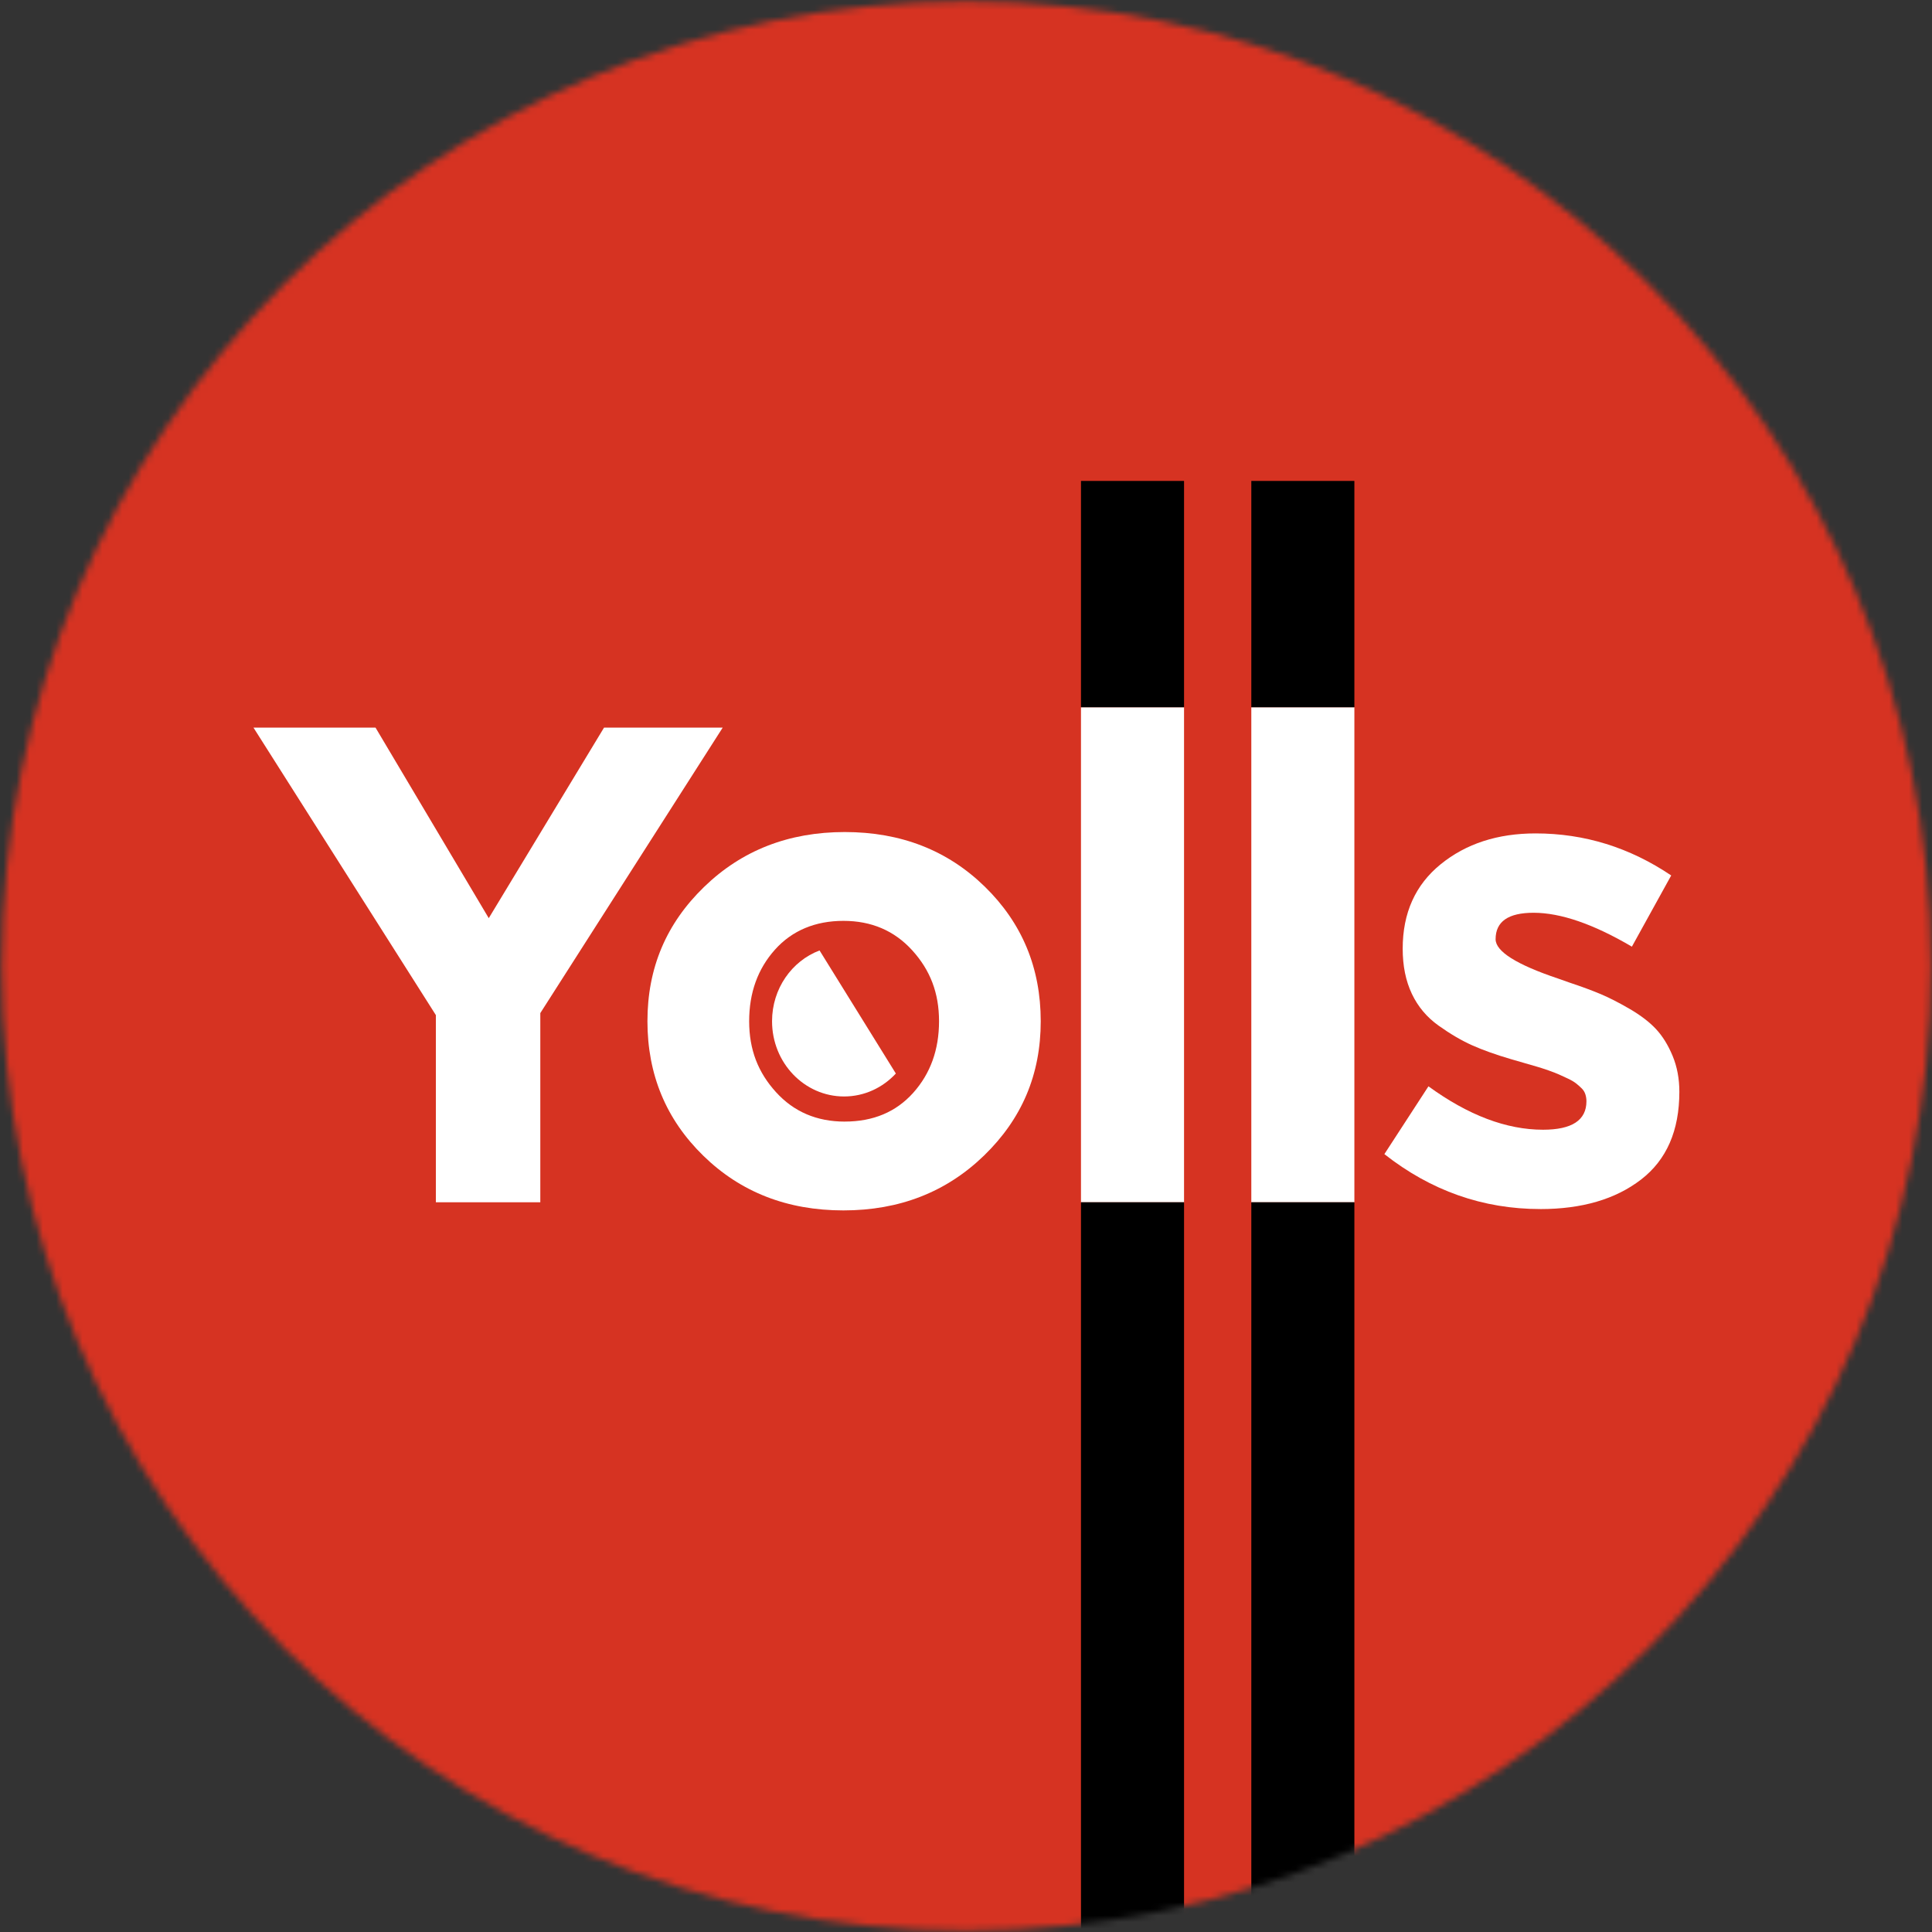
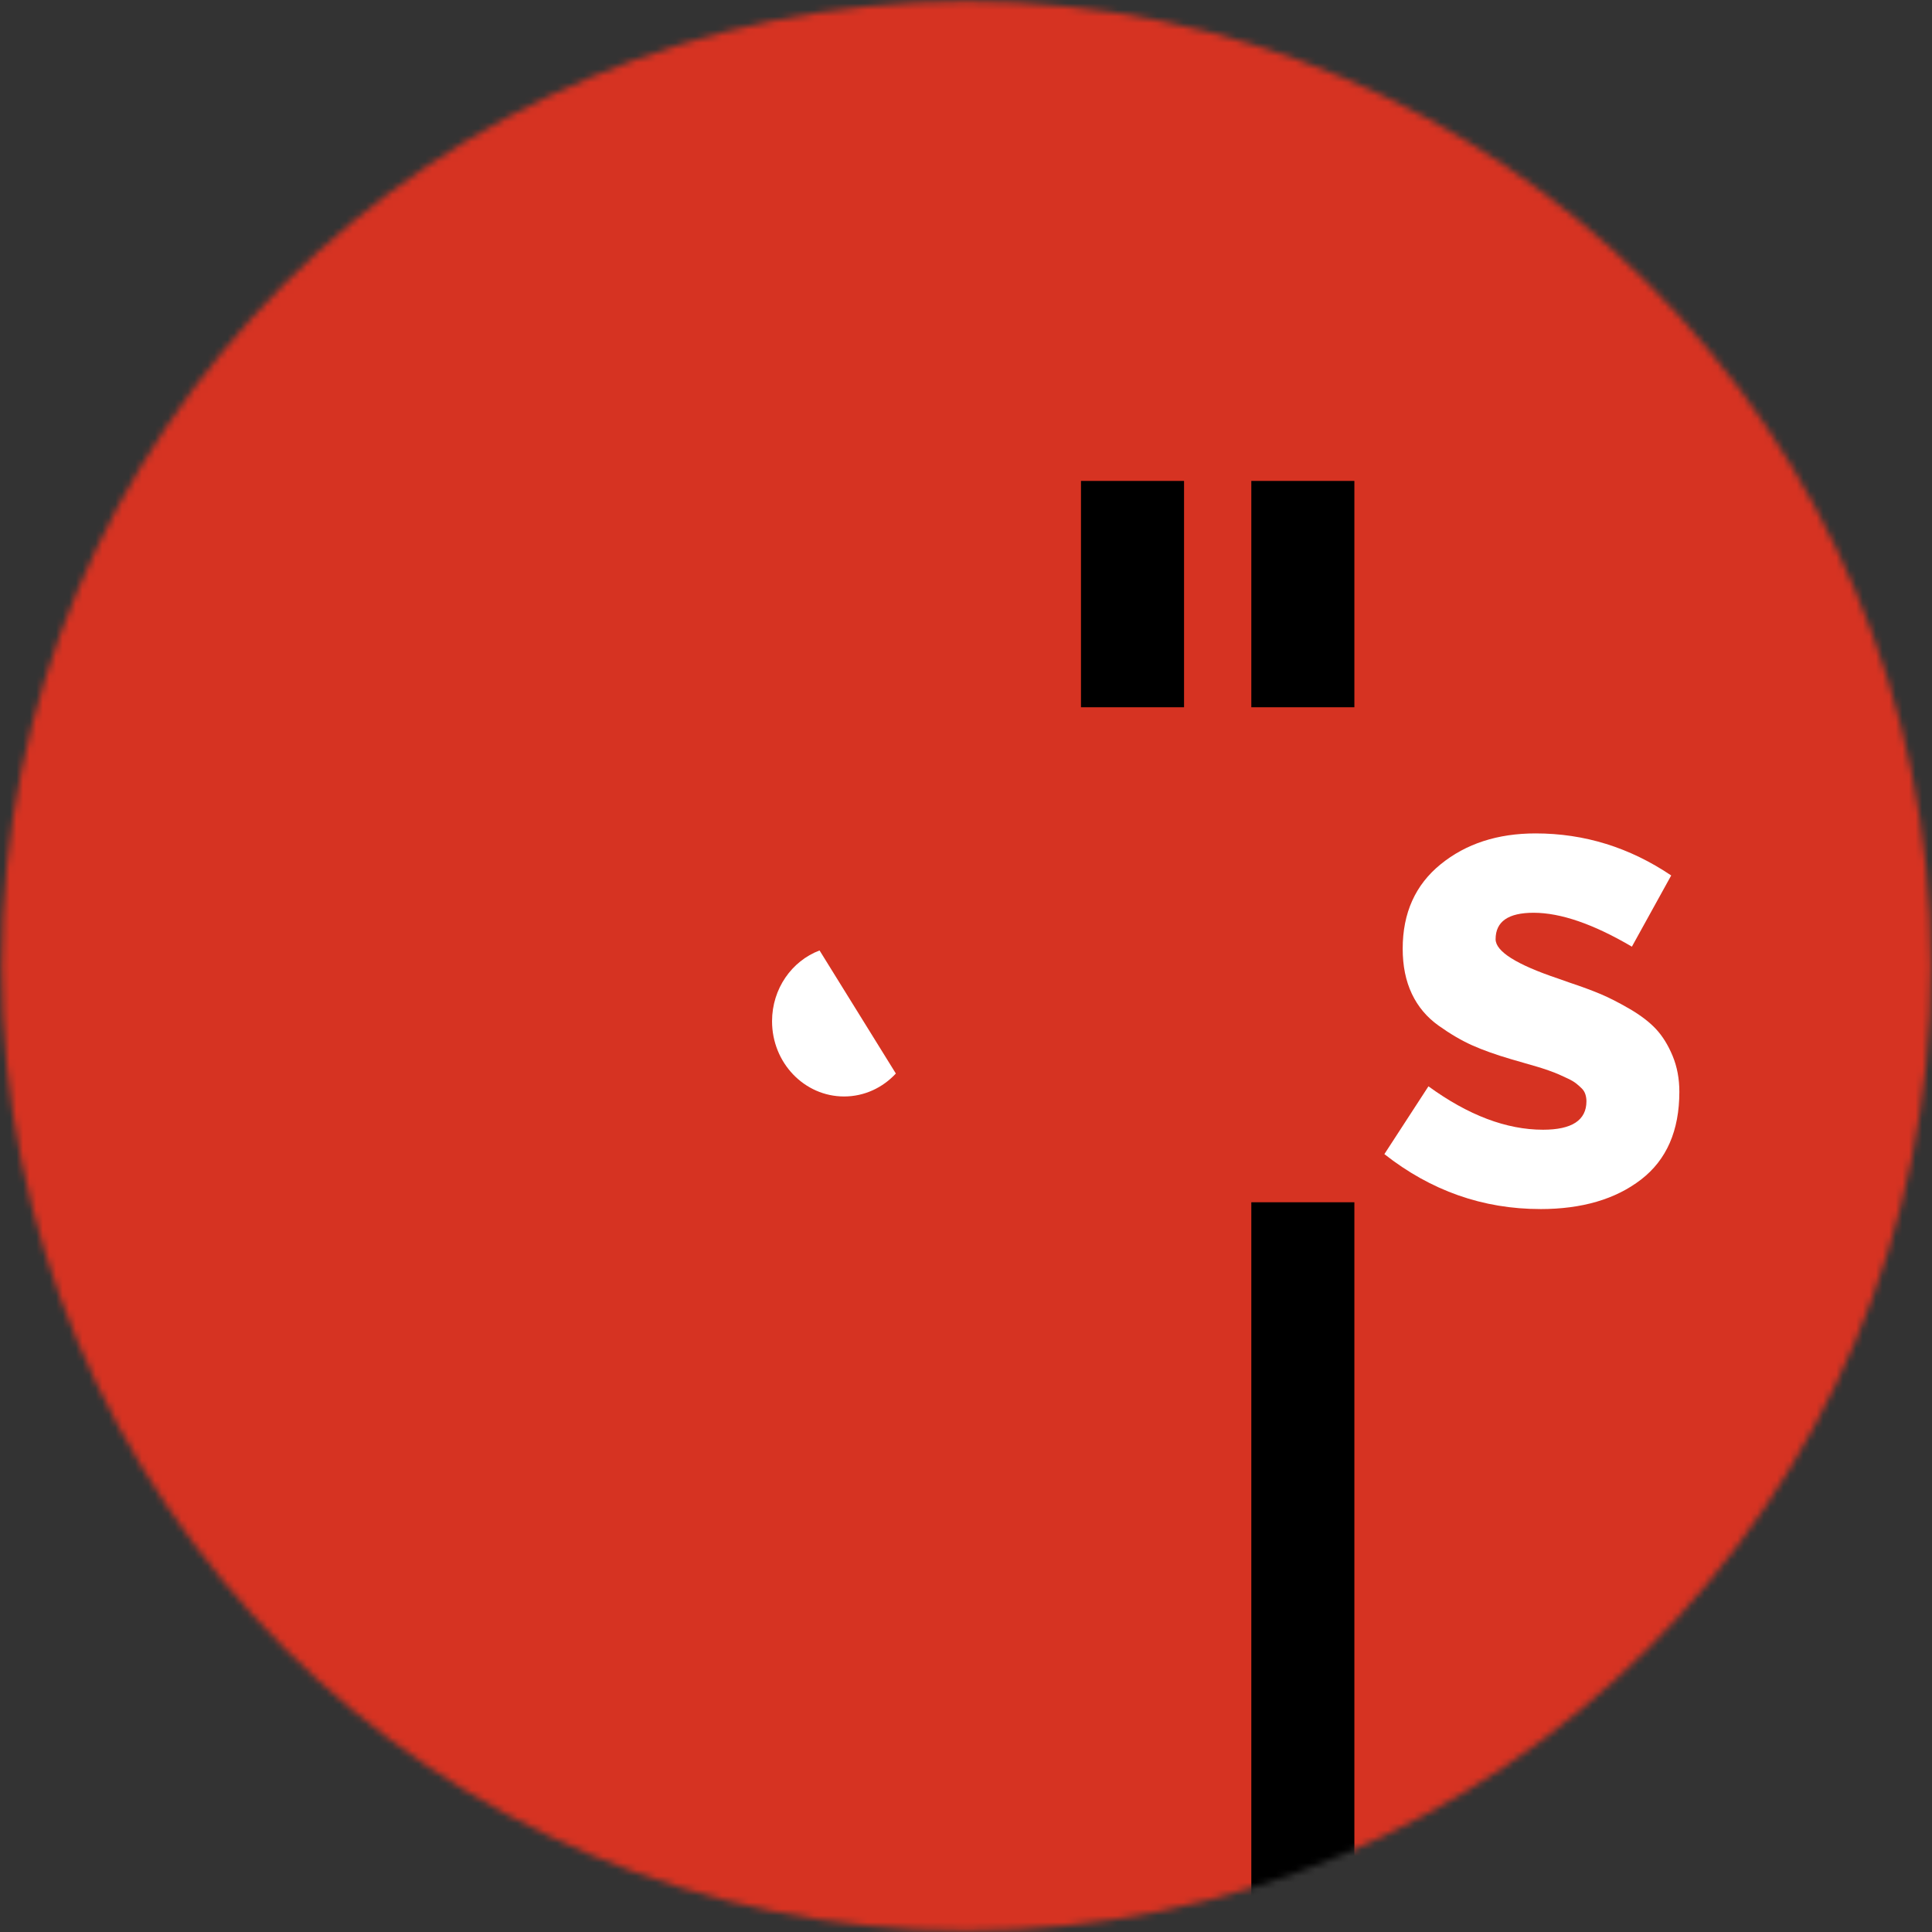
<svg xmlns="http://www.w3.org/2000/svg" width="293" height="293" viewBox="0 0 293 293" fill="none">
  <rect x="0" y="0" width="293" height="293" fill="#333333" stroke="none" />
  <mask id="mask0_1871_1083" style="mask-type:luminance" maskUnits="userSpaceOnUse" x="0" y="0" width="293" height="293">
    <path d="M146.56 292.802C227.361 292.802 292.862 227.3 292.862 146.5C292.862 65.7 227.361 0.198 146.56 0.198C65.76 0.198 0.258 65.7 0.258 146.5C0.258 227.3 65.76 292.802 146.56 292.802Z" fill="white" />
  </mask>
  <g mask="url(#mask0_1871_1083)">
    <path d="M391.198 -3.637H-96.832V298.093H391.198V-3.637Z" fill="#D63322" />
-     <path d="M163.938 107.264V182.334H179.568V107.264H163.938Z" fill="white" />
    <path d="M179.568 72.936H163.938V107.261H179.568V72.936Z" fill="black" />
-     <path d="M179.568 182.331H163.938V306.503H179.568V182.331Z" fill="black" />
-     <path d="M189.77 107.264V182.334H205.4V107.264H189.77Z" fill="white" />
    <path d="M205.4 72.936H189.77V107.261H205.4V72.936Z" fill="black" />
    <path d="M205.4 182.331H189.77V306.503H205.4V182.331Z" fill="black" />
-     <path d="M66.103 182.33V153.949L38.441 110.348H56.951L74.123 139.245L91.605 110.348H109.602L81.941 153.642V182.333H66.103V182.33Z" fill="white" />
-     <path d="M149.246 175.236C143.521 180.788 136.409 183.566 127.909 183.566C119.409 183.566 112.329 180.806 106.672 175.286C101.016 169.77 98.188 162.964 98.188 154.875C98.188 146.786 101.049 140.066 106.774 134.514C112.496 128.961 119.611 126.184 128.111 126.184C136.611 126.184 143.691 128.943 149.348 134.463C155.004 139.983 157.833 146.786 157.833 154.875C157.833 162.964 154.969 169.683 149.246 175.236ZM128.114 170.094C132.434 170.094 135.894 168.638 138.502 165.724C141.107 162.809 142.411 159.195 142.411 154.875C142.411 150.555 141.056 147.11 138.35 144.127C135.641 141.144 132.163 139.655 127.912 139.655C123.66 139.655 120.129 141.111 117.524 144.026C114.919 146.941 113.615 150.555 113.615 154.875C113.615 159.195 114.967 162.639 117.676 165.622C120.382 168.606 123.863 170.097 128.114 170.097V170.094Z" fill="white" />
    <path d="M233.6 183.36C224.892 183.36 217.008 180.583 209.949 175.03L216.633 164.747C222.665 169.135 228.458 171.33 234.011 171.33C238.396 171.33 240.593 169.889 240.593 167.01C240.593 166.667 240.543 166.325 240.439 165.983C240.334 165.64 240.147 165.331 239.873 165.057C239.599 164.783 239.307 164.527 238.998 164.286C238.688 164.047 238.277 163.806 237.762 163.565C237.247 163.327 236.801 163.119 236.425 162.949C236.047 162.779 235.517 162.574 234.833 162.333C234.145 162.094 233.564 161.904 233.085 161.767C232.606 161.63 231.954 161.442 231.132 161.201C230.31 160.963 229.655 160.772 229.179 160.636C226.848 159.951 224.877 159.248 223.266 158.528C221.656 157.807 219.959 156.816 218.175 155.545C216.392 154.276 215.037 152.666 214.114 150.713C213.188 148.759 212.727 146.479 212.727 143.874C212.727 138.458 214.644 134.192 218.485 131.072C222.322 127.952 227.122 126.392 232.883 126.392C240.287 126.392 247.14 128.518 253.449 132.769L247.486 143.567C241.659 140.141 236.687 138.426 232.576 138.426C228.735 138.426 226.818 139.762 226.818 142.436C226.818 144.288 229.971 146.277 236.28 148.399C237.033 148.673 237.616 148.879 238.027 149.016C239.879 149.632 241.454 150.215 242.758 150.763C244.059 151.314 245.536 152.067 247.179 153.026C248.825 153.987 250.144 154.997 251.139 156.06C252.13 157.122 252.973 158.477 253.657 160.12C254.342 161.767 254.685 163.583 254.685 165.572C254.685 171.47 252.746 175.906 248.873 178.889C245 181.872 239.909 183.363 233.603 183.363H233.6V183.36Z" fill="white" />
    <path d="M135.86 162.809C133.874 164.953 131.091 166.286 128.009 166.286C121.974 166.286 117.086 161.178 117.086 154.875C117.086 149.936 120.09 145.732 124.291 144.142L135.863 162.809H135.86Z" fill="white" />
  </g>
</svg>